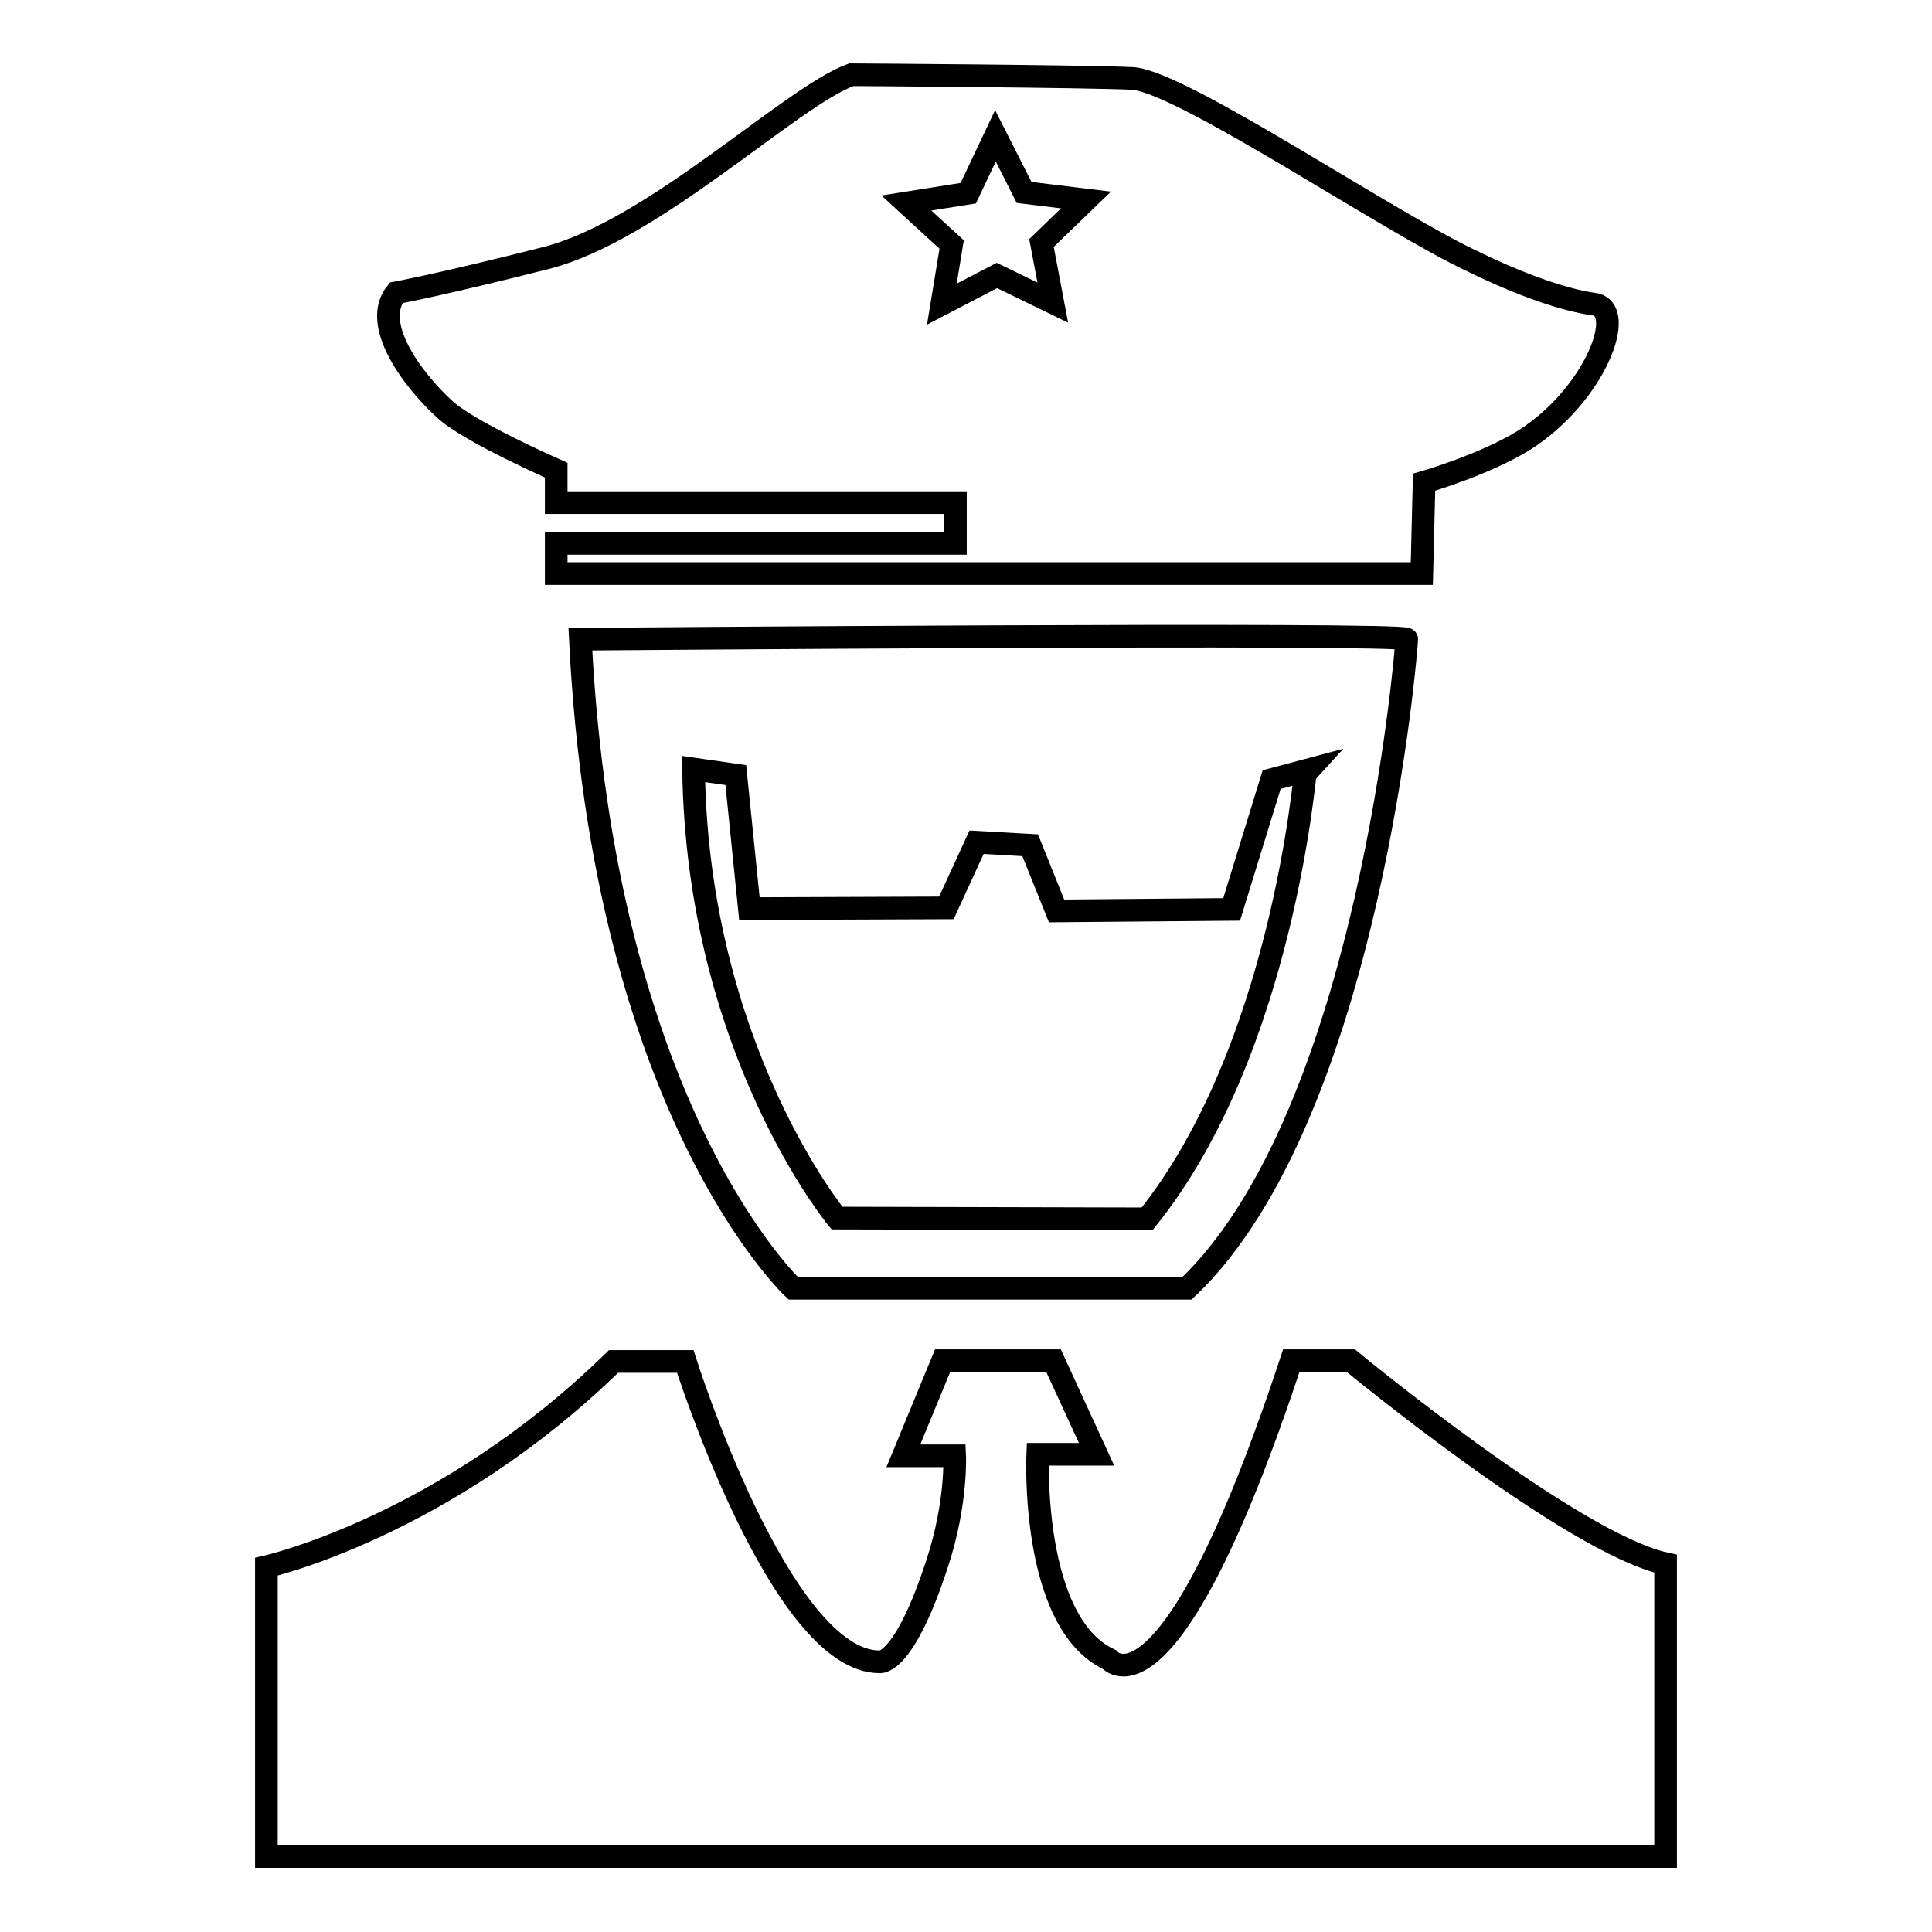
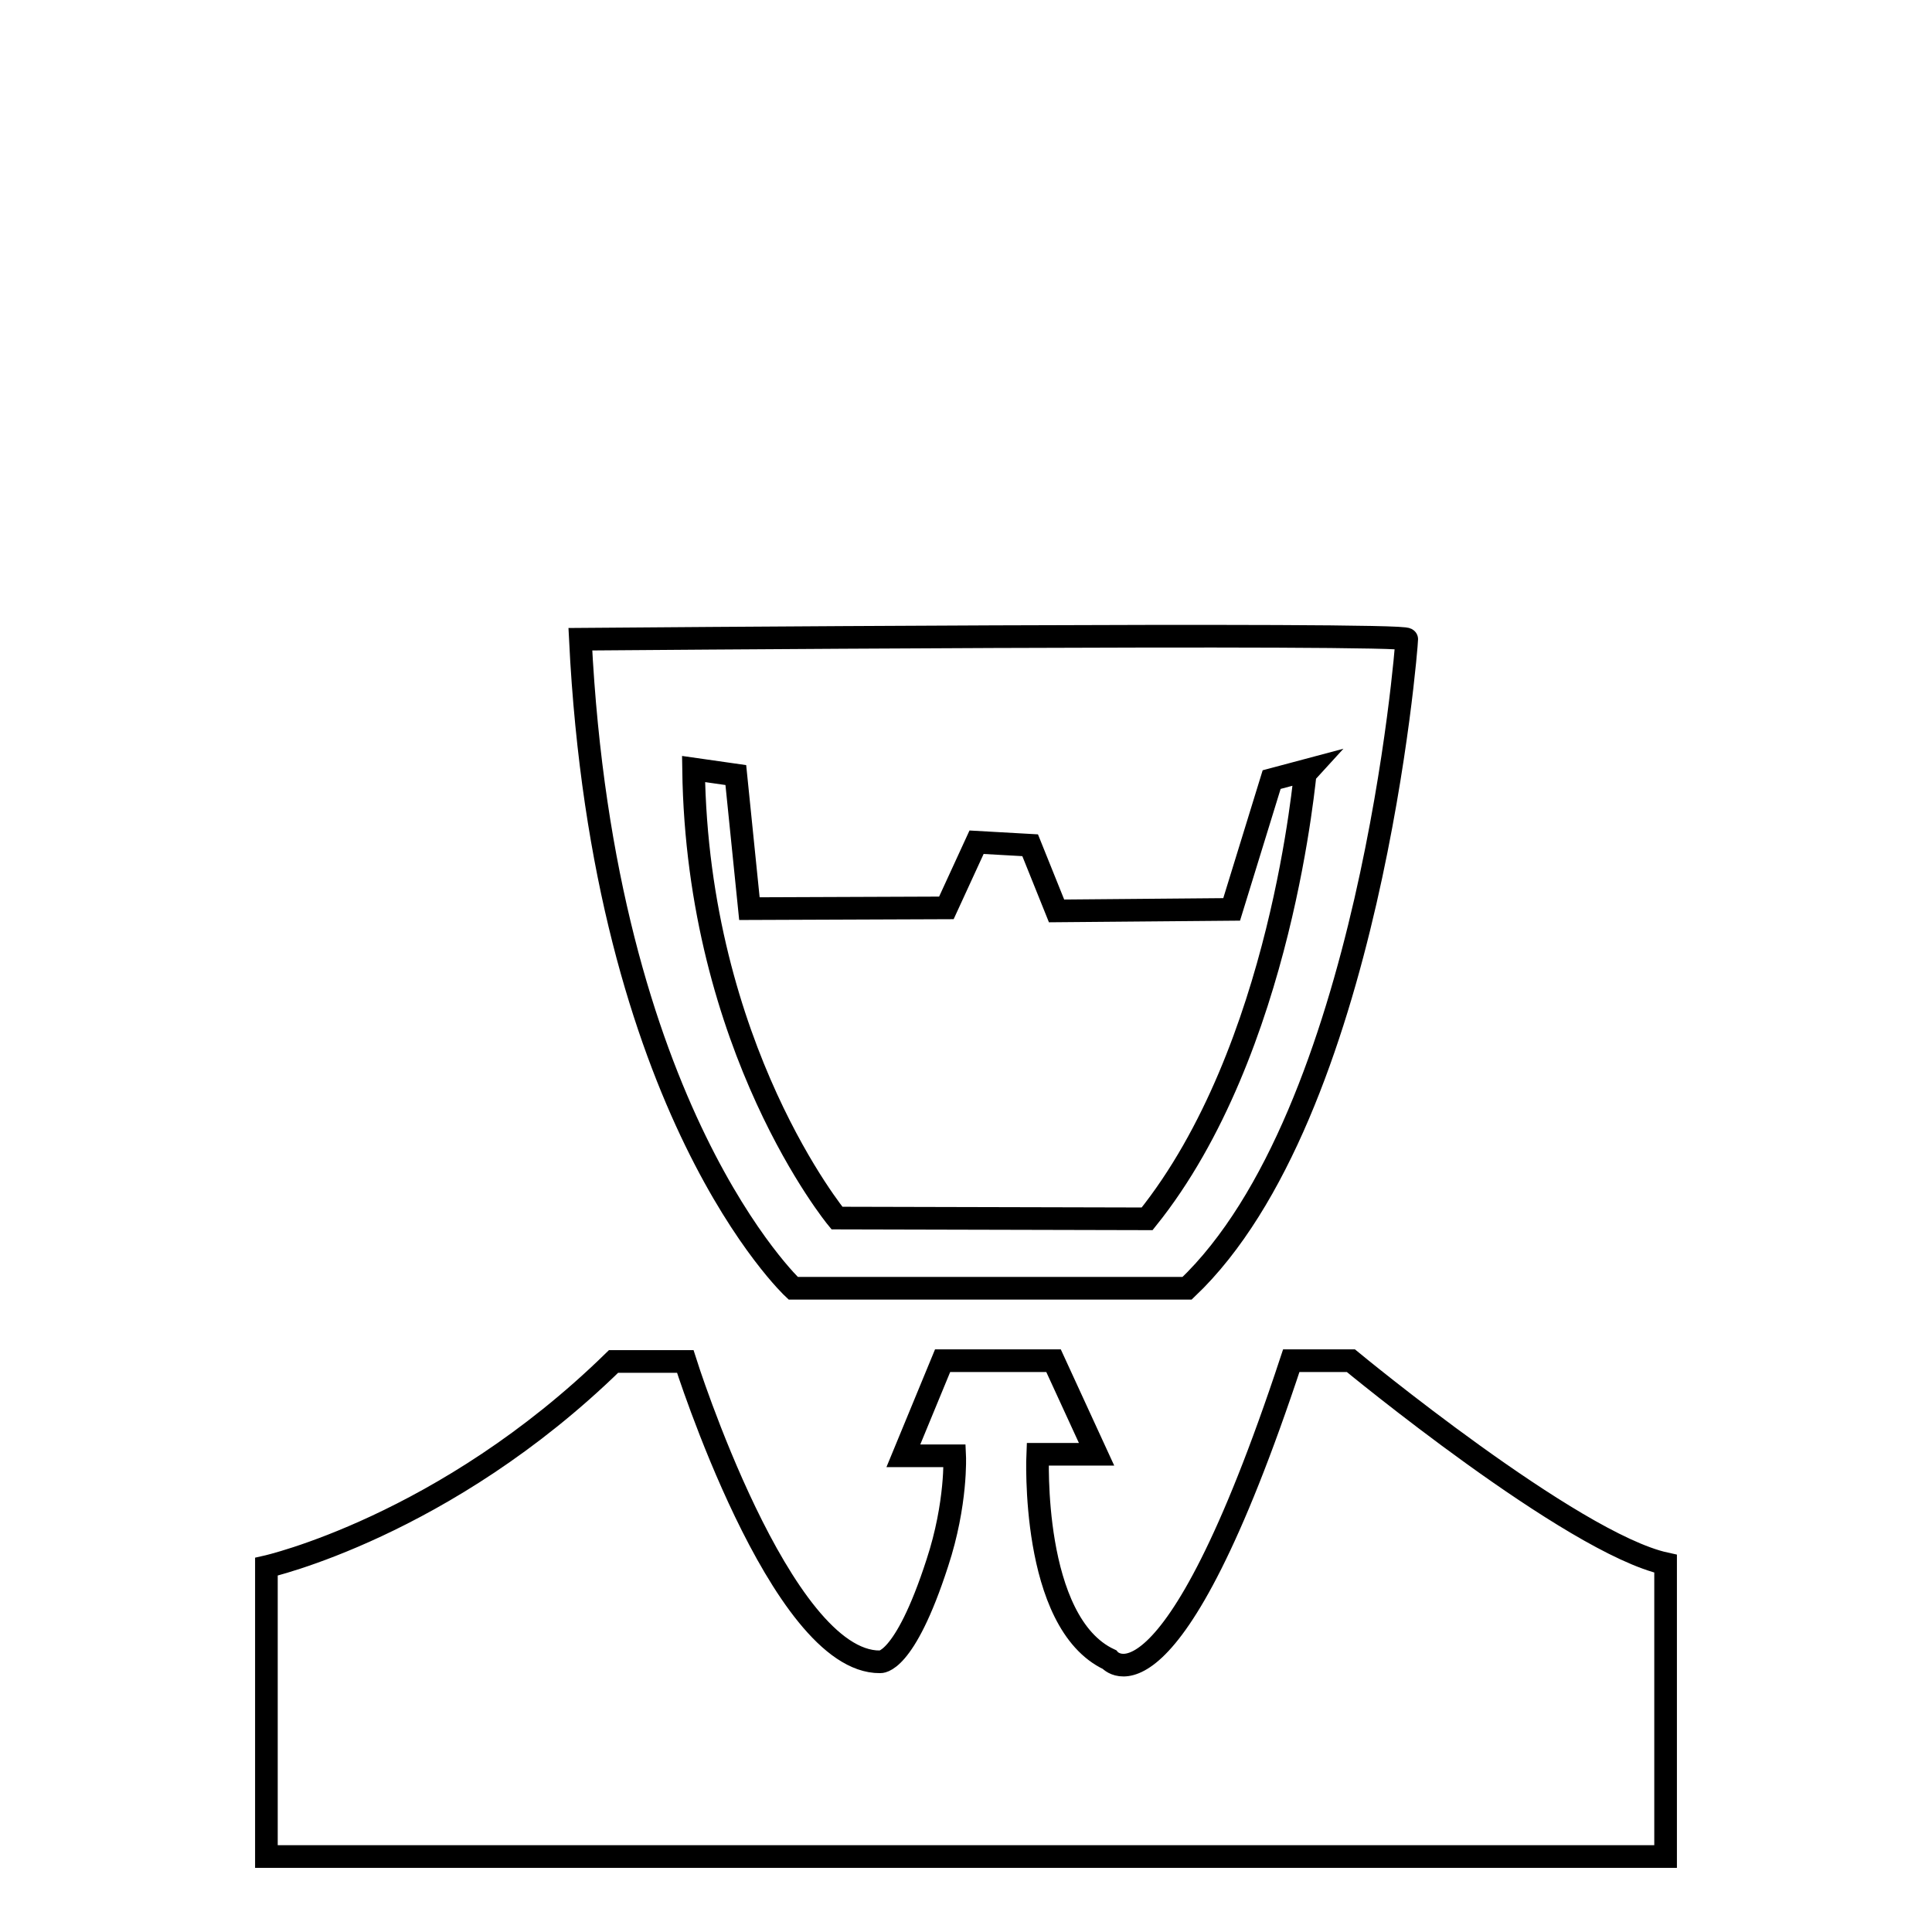
<svg xmlns="http://www.w3.org/2000/svg" version="1.1" x="0px" y="0px" viewBox="0 0 256 256" enable-background="new 0 0 256 256" xml:space="preserve">
  <g>
    <g>
-       <path stroke-width="3" fill-opacity="0" stroke="#000000" d="M211.2,40.3c-6.6-0.9-15.7-5.5-15.7-5.5c-10.8-4.9-38.4-23.7-45.3-24.4c-5.8-0.3-37.4-0.5-37.4-0.5c-8,2.9-26.2,20.7-40.5,24.3c-13.8,3.5-19.8,4.6-19.8,4.6c-3.3,4.1,2,11.4,6.5,15.5c3.3,3,14.7,8,14.7,8v4.3h52.9V72H73.7v4h114.7l0.3-12.1c0,0,8-2.3,13.3-5.6C211.4,52.3,215.7,40.9,211.2,40.3z M139.5,40.1l-7.4-3.6l-7.3,3.8l1.3-7.9l-6-5.5l8.2-1.3l3.6-7.6l3.8,7.5l8.2,1l-5.9,5.7L139.5,40.1z" />
      <path stroke-width="3" fill-opacity="0" stroke="#000000" d="M76.9,84.7c3.1,62.6,28.2,86,28.2,86h52.2c24.2-23,29.1-85.1,29.1-86C186.4,83.8,76.9,84.7,76.9,84.7z M152,161.5l-41.1-0.1c0,0-18.5-22.4-19-59.5l5.6,0.8l1.8,17.7l26.1-0.1l4-8.7l7.1,0.4l3.5,8.7l23.2-0.2l5.3-17.2l4.5-1.2C172.9,102.2,170,139.1,152,161.5z" />
      <path stroke-width="3" fill-opacity="0" stroke="#000000" d="M116.6,220.2c0,0,3.2,0.5,7.6-13.1c2.6-7.9,2.3-14.2,2.3-14.2l-6.8,0l5.2-12.6h14.7l5.7,12.4h-7.8c0,0-1,22.3,9.5,27.2c0,0,7.9,9.5,24.1-39.6h7.9c0,0,29.3,24.2,41.7,26.9V246H35.3v-38.4c0,0,23.6-5.3,46-27.2h9.5C90.8,180.4,103.4,220.3,116.6,220.2z" />
    </g>
  </g>
</svg>